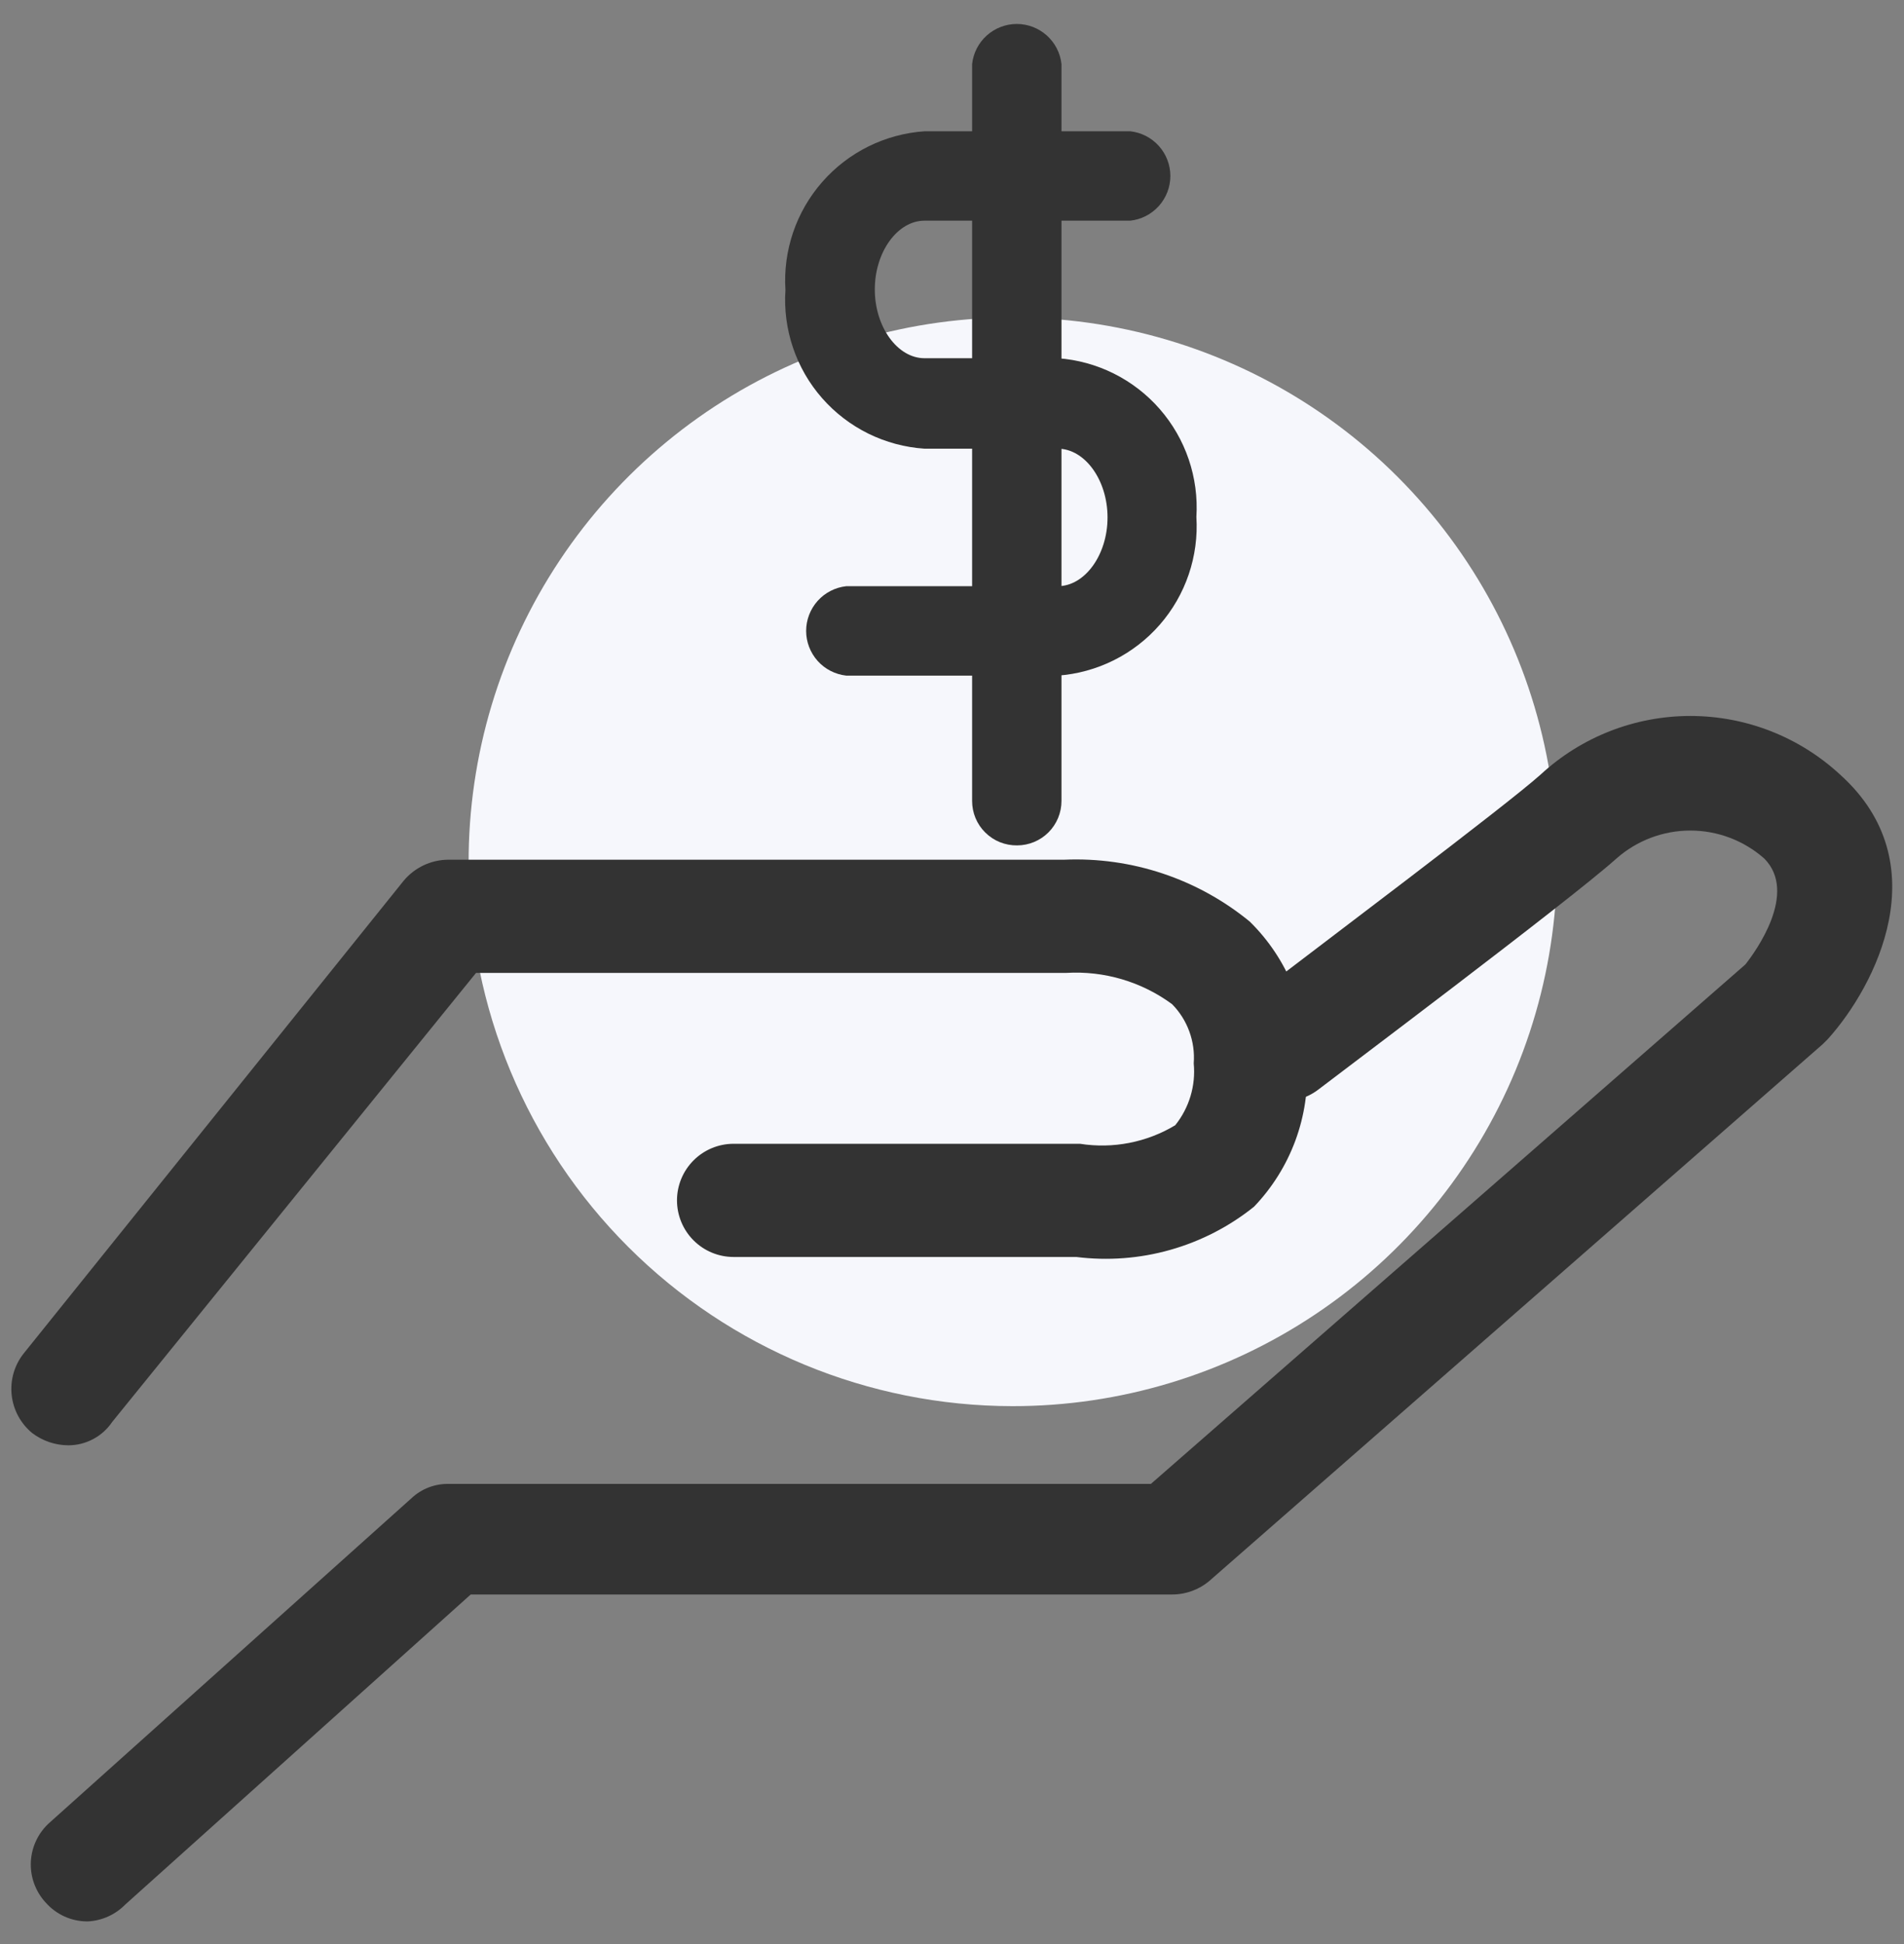
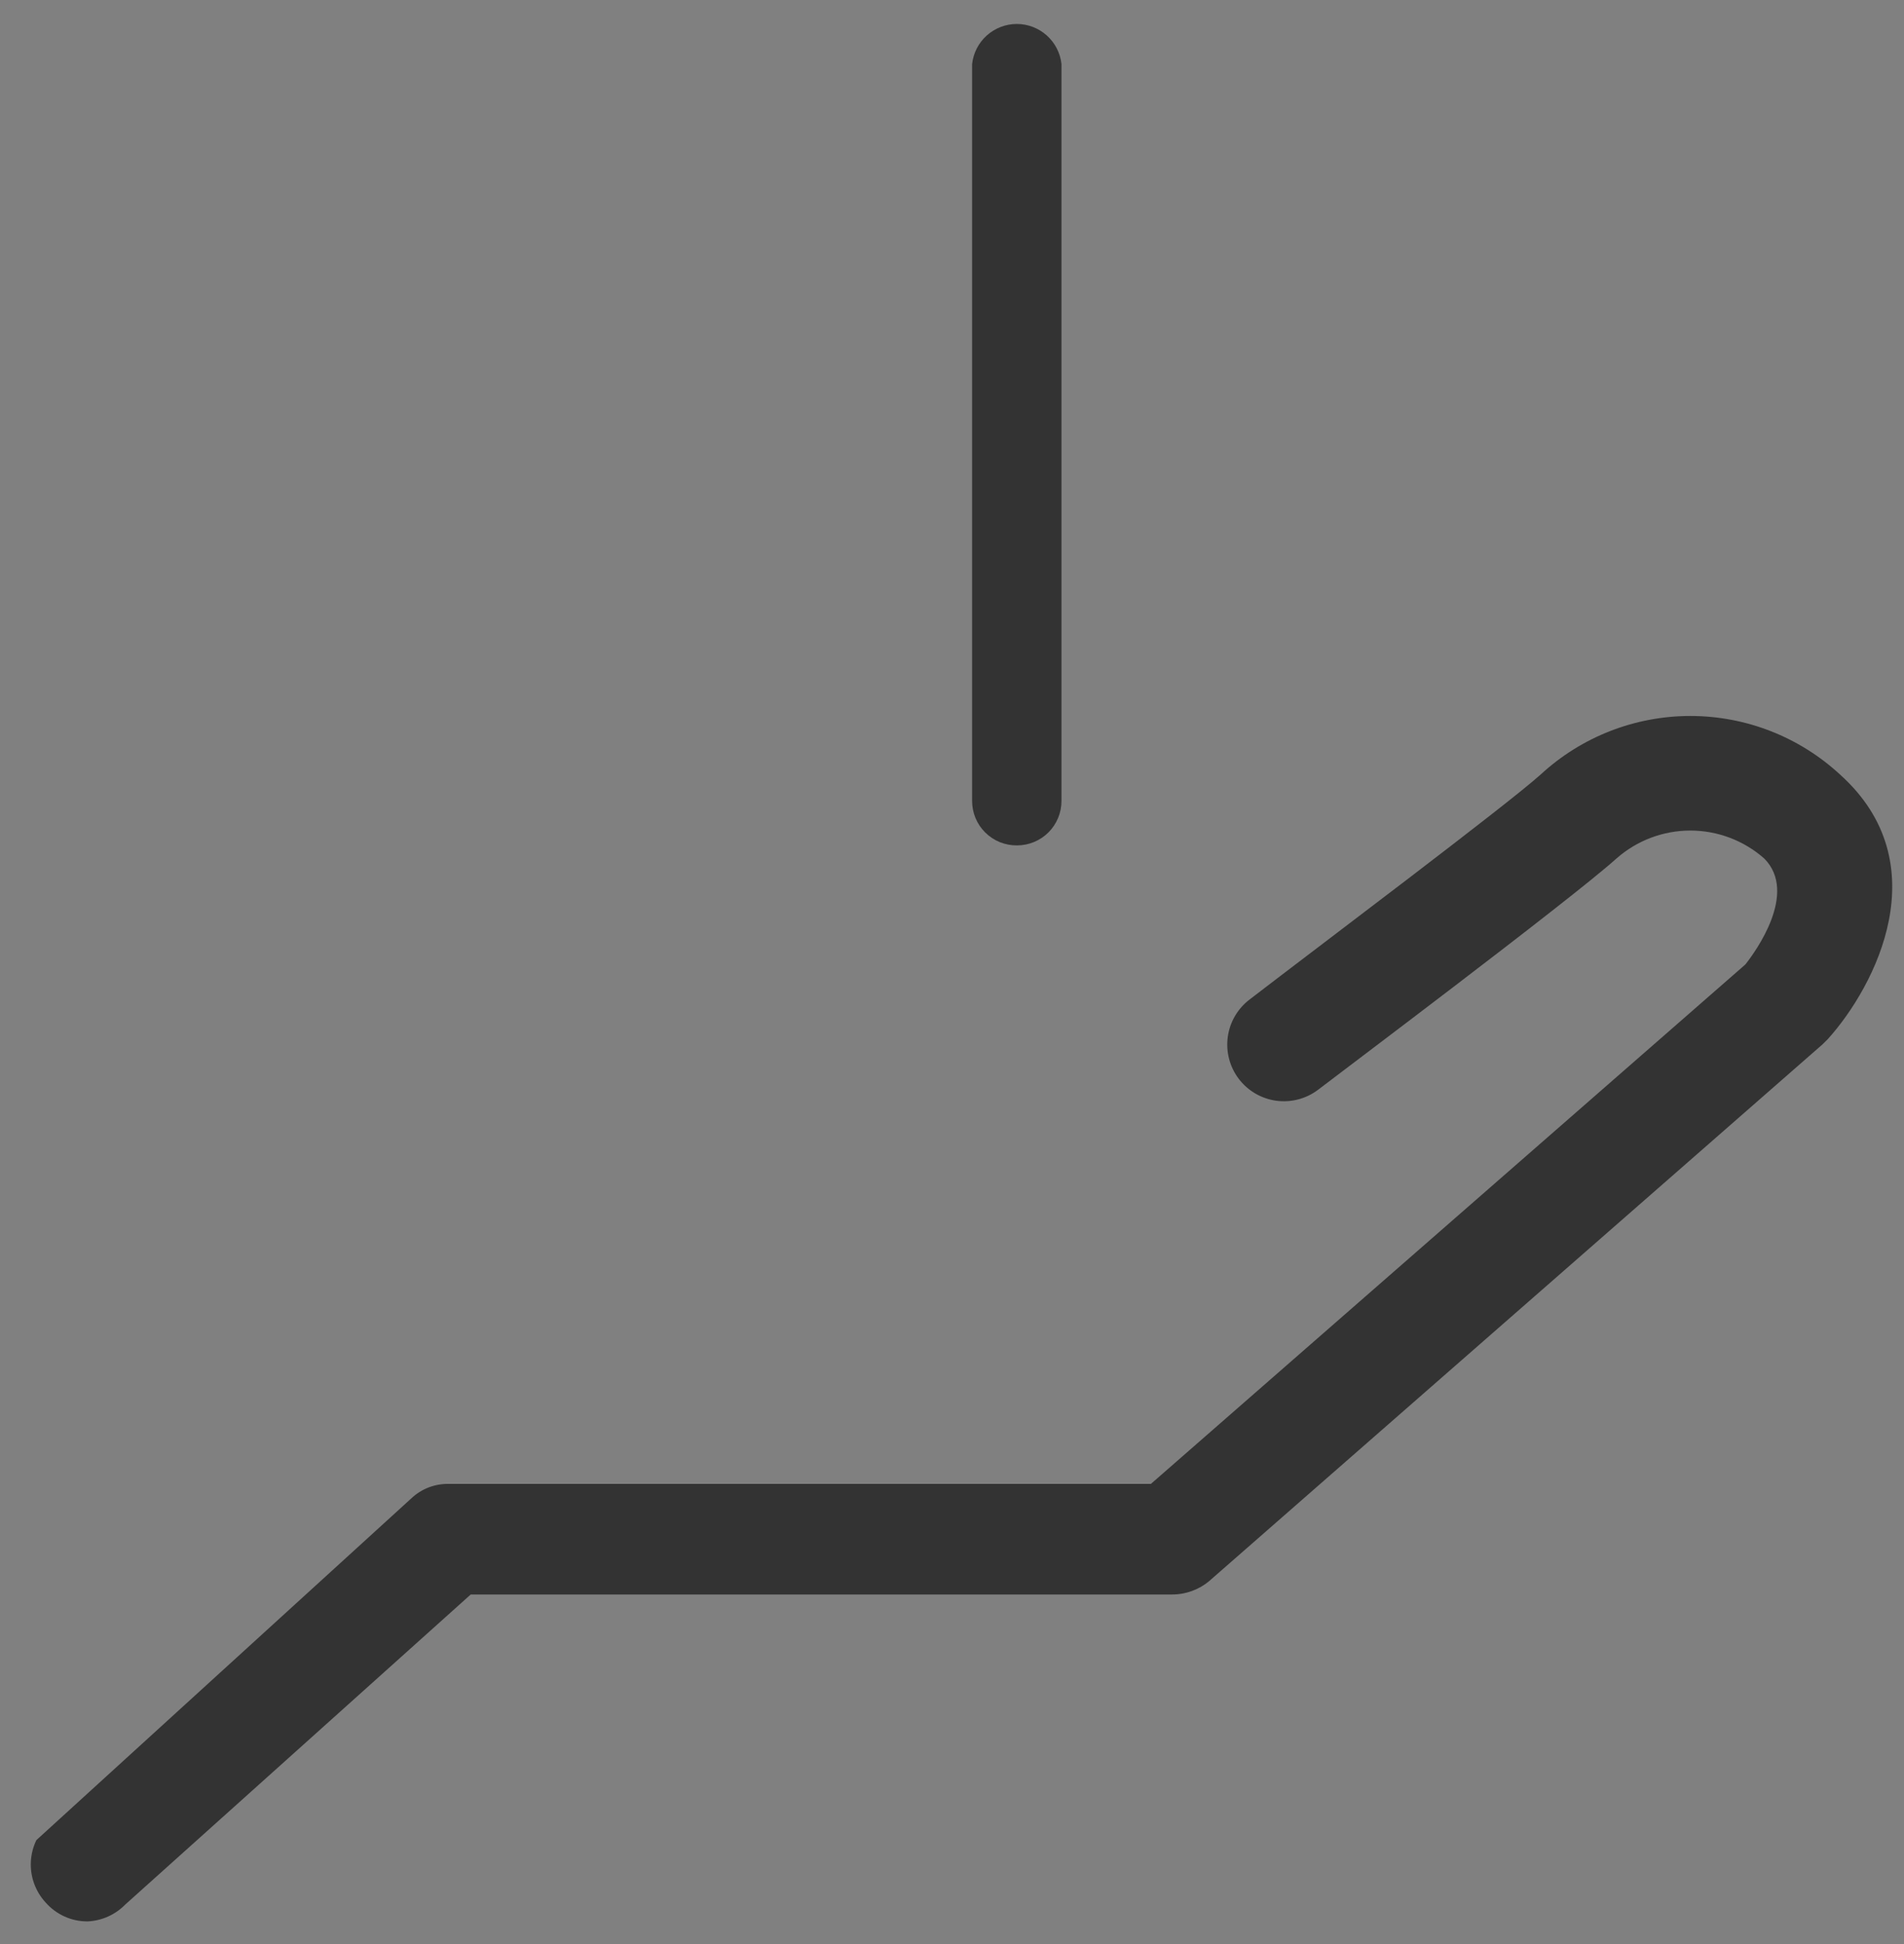
<svg xmlns="http://www.w3.org/2000/svg" width="48" height="49" viewBox="0 0 48 49" fill="none">
  <rect x="0" y="0" width="48" height="49" fill="#808080" stroke="none" />
-   <path fill-rule="evenodd" clip-rule="evenodd" d="M25.521 35.442C28.236 35.445 30.892 34.641 33.151 33.133C35.41 31.626 37.17 29.481 38.21 26.972C39.249 24.463 39.52 21.702 38.989 19.039C38.458 16.375 37.148 13.93 35.226 12.011C33.304 10.092 30.855 8.788 28.191 8.262C25.526 7.736 22.766 8.012 20.259 9.057C17.752 10.101 15.611 11.866 14.108 14.127C12.604 16.389 11.806 19.046 11.814 21.762C11.825 25.391 13.273 28.869 15.842 31.433C18.411 33.997 21.891 35.438 25.521 35.442Z" fill="#F6F7FC" />
-   <path d="M2.214 48.429C2.012 48.431 1.812 48.389 1.628 48.306C1.444 48.223 1.28 48.101 1.147 47.949C1.02 47.811 0.923 47.648 0.859 47.472C0.796 47.295 0.768 47.107 0.778 46.92C0.788 46.733 0.835 46.549 0.917 46.38C0.999 46.211 1.113 46.06 1.254 45.936L10.374 37.762C10.63 37.522 10.97 37.393 11.32 37.402H29.014L44.001 24.309C44.254 23.989 45.334 22.509 44.48 21.642C43.966 21.186 43.302 20.934 42.614 20.934C41.926 20.934 41.262 21.186 40.747 21.642C39.574 22.696 33.48 27.269 33.227 27.469C33.077 27.582 32.907 27.664 32.725 27.711C32.544 27.758 32.355 27.769 32.169 27.743C31.794 27.691 31.455 27.491 31.227 27.189C30.999 26.887 30.901 26.506 30.953 26.131C31.005 25.756 31.205 25.417 31.507 25.189C33.24 23.856 37.947 20.322 38.84 19.522C39.868 18.573 41.215 18.046 42.614 18.046C44.013 18.046 45.36 18.573 46.387 19.522C48.88 21.762 47.281 24.856 46.081 26.189L45.947 26.322L30.494 39.842C30.23 40.067 29.894 40.19 29.547 40.189H11.867L3.16 48.002C2.91 48.258 2.572 48.411 2.214 48.429Z" fill="#333333" />
-   <path d="M1.721 36.429C1.393 36.427 1.075 36.319 0.814 36.122C0.521 35.882 0.334 35.536 0.294 35.159C0.254 34.782 0.364 34.405 0.601 34.109L10.174 22.202C10.311 22.037 10.482 21.904 10.675 21.812C10.869 21.72 11.08 21.671 11.294 21.669H26.827C28.526 21.595 30.192 22.15 31.507 23.229C31.98 23.693 32.352 24.251 32.599 24.865C32.847 25.48 32.965 26.139 32.947 26.802C32.985 27.464 32.886 28.126 32.657 28.747C32.427 29.369 32.072 29.937 31.614 30.415C30.99 30.916 30.272 31.285 29.502 31.503C28.733 31.721 27.927 31.781 27.134 31.682H18.494C18.116 31.682 17.753 31.532 17.485 31.264C17.218 30.997 17.067 30.634 17.067 30.255C17.067 29.877 17.218 29.514 17.485 29.247C17.753 28.979 18.116 28.829 18.494 28.829H27.227C28.057 28.96 28.907 28.795 29.627 28.362C29.98 27.923 30.148 27.363 30.094 26.802C30.115 26.529 30.077 26.254 29.982 25.996C29.888 25.738 29.74 25.504 29.547 25.309C28.777 24.743 27.834 24.465 26.881 24.522H12.001L2.827 35.842C2.705 36.023 2.54 36.171 2.347 36.273C2.154 36.376 1.939 36.429 1.721 36.429Z" fill="#333333" />
+   <path d="M2.214 48.429C2.012 48.431 1.812 48.389 1.628 48.306C1.444 48.223 1.28 48.101 1.147 47.949C1.02 47.811 0.923 47.648 0.859 47.472C0.796 47.295 0.768 47.107 0.778 46.92C0.788 46.733 0.835 46.549 0.917 46.38L10.374 37.762C10.63 37.522 10.97 37.393 11.32 37.402H29.014L44.001 24.309C44.254 23.989 45.334 22.509 44.48 21.642C43.966 21.186 43.302 20.934 42.614 20.934C41.926 20.934 41.262 21.186 40.747 21.642C39.574 22.696 33.48 27.269 33.227 27.469C33.077 27.582 32.907 27.664 32.725 27.711C32.544 27.758 32.355 27.769 32.169 27.743C31.794 27.691 31.455 27.491 31.227 27.189C30.999 26.887 30.901 26.506 30.953 26.131C31.005 25.756 31.205 25.417 31.507 25.189C33.24 23.856 37.947 20.322 38.84 19.522C39.868 18.573 41.215 18.046 42.614 18.046C44.013 18.046 45.36 18.573 46.387 19.522C48.88 21.762 47.281 24.856 46.081 26.189L45.947 26.322L30.494 39.842C30.23 40.067 29.894 40.19 29.547 40.189H11.867L3.16 48.002C2.91 48.258 2.572 48.411 2.214 48.429Z" fill="#333333" />
  <path d="M25.64 21.308C25.492 21.31 25.345 21.282 25.207 21.227C25.07 21.172 24.945 21.089 24.84 20.985C24.734 20.881 24.65 20.757 24.593 20.62C24.536 20.483 24.507 20.337 24.507 20.188V1.615C24.537 1.337 24.669 1.081 24.877 0.894C25.085 0.708 25.354 0.604 25.634 0.604C25.913 0.604 26.182 0.708 26.39 0.894C26.598 1.081 26.73 1.337 26.76 1.615V20.188C26.76 20.485 26.642 20.77 26.432 20.98C26.222 21.19 25.937 21.308 25.64 21.308Z" fill="#333333" />
-   <path d="M26.667 17.029H21.334C21.056 16.998 20.8 16.867 20.613 16.659C20.427 16.451 20.323 16.181 20.323 15.902C20.323 15.623 20.427 15.353 20.613 15.145C20.8 14.937 21.056 14.806 21.334 14.775H26.667C27.347 14.775 27.921 13.989 27.921 13.042C27.921 12.095 27.347 11.309 26.667 11.309H23.307C22.814 11.276 22.333 11.147 21.89 10.929C21.447 10.71 21.051 10.407 20.725 10.035C20.399 9.664 20.15 9.232 19.992 8.764C19.833 8.296 19.768 7.802 19.801 7.309C19.738 6.314 20.072 5.335 20.729 4.586C21.386 3.836 22.313 3.377 23.307 3.309H28.494C28.772 3.339 29.028 3.471 29.215 3.679C29.401 3.886 29.505 4.156 29.505 4.435C29.505 4.715 29.401 4.984 29.215 5.192C29.028 5.4 28.772 5.532 28.494 5.562H23.307C22.627 5.562 22.054 6.349 22.054 7.295C22.054 8.242 22.627 9.029 23.307 9.029H26.667C27.659 9.1 28.583 9.561 29.237 10.31C29.891 11.059 30.223 12.036 30.161 13.029C30.223 14.021 29.891 14.998 29.237 15.747C28.583 16.496 27.659 16.957 26.667 17.029Z" fill="#333333" />
</svg>